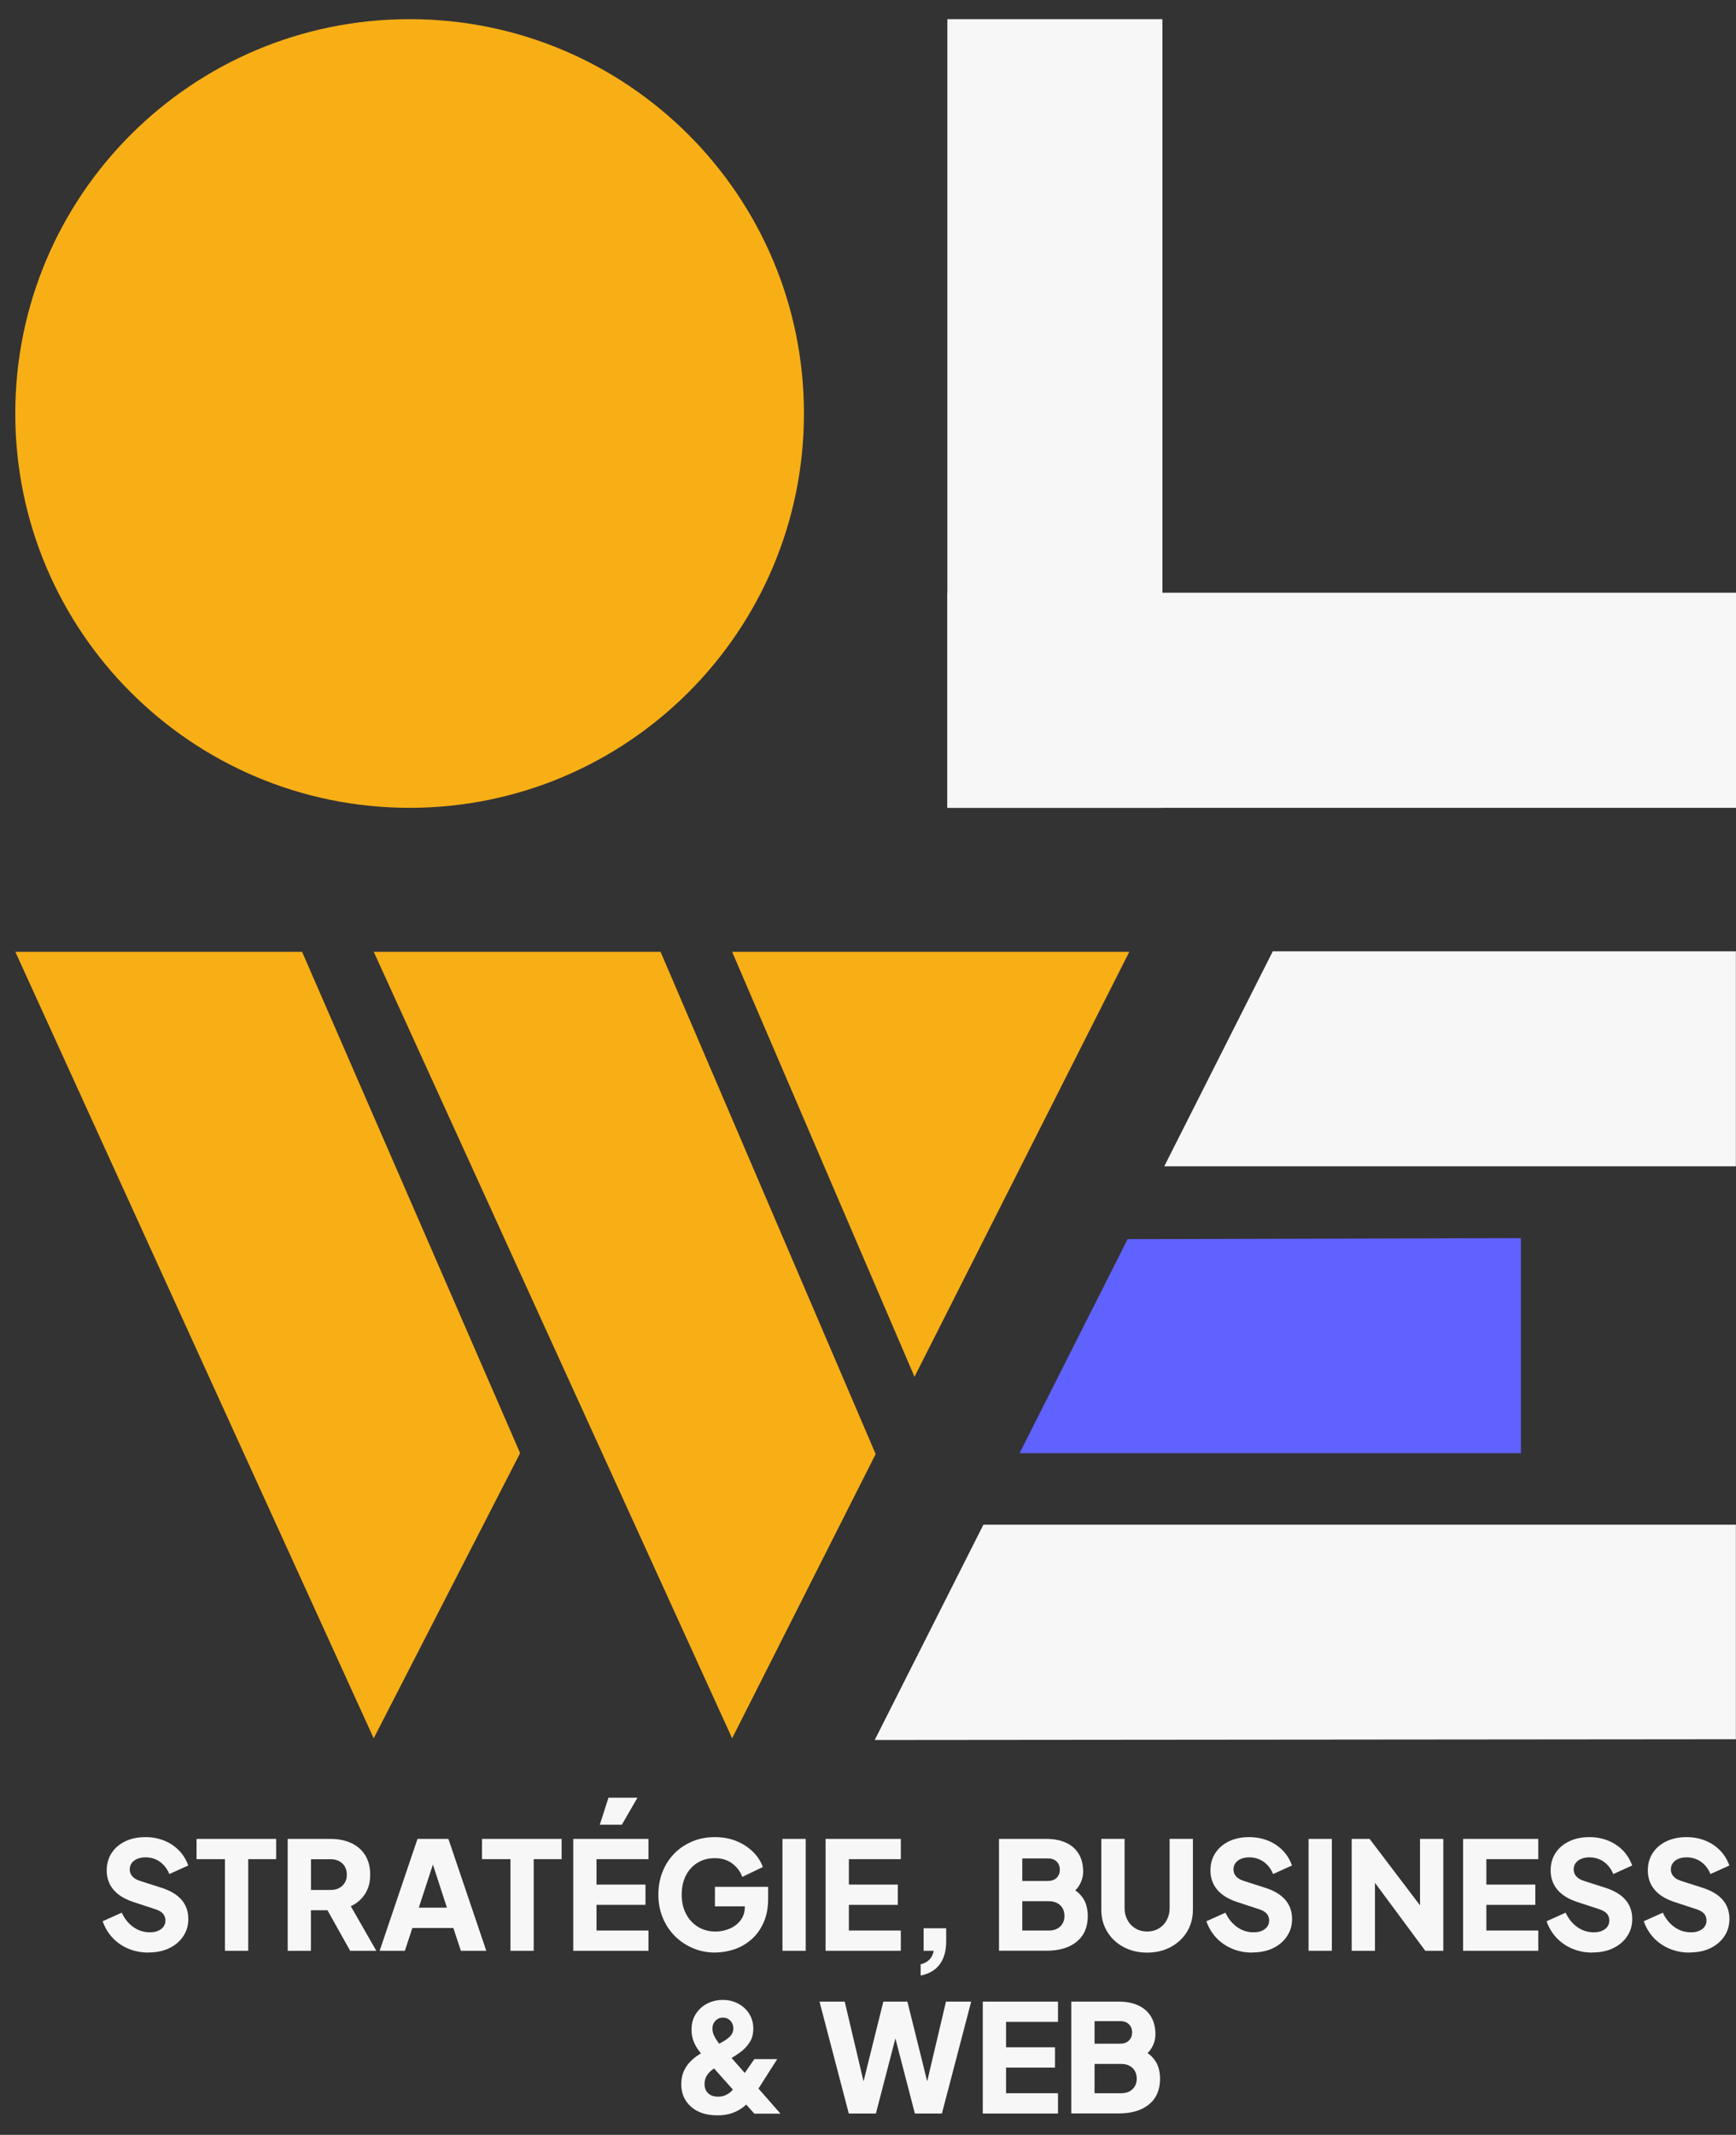
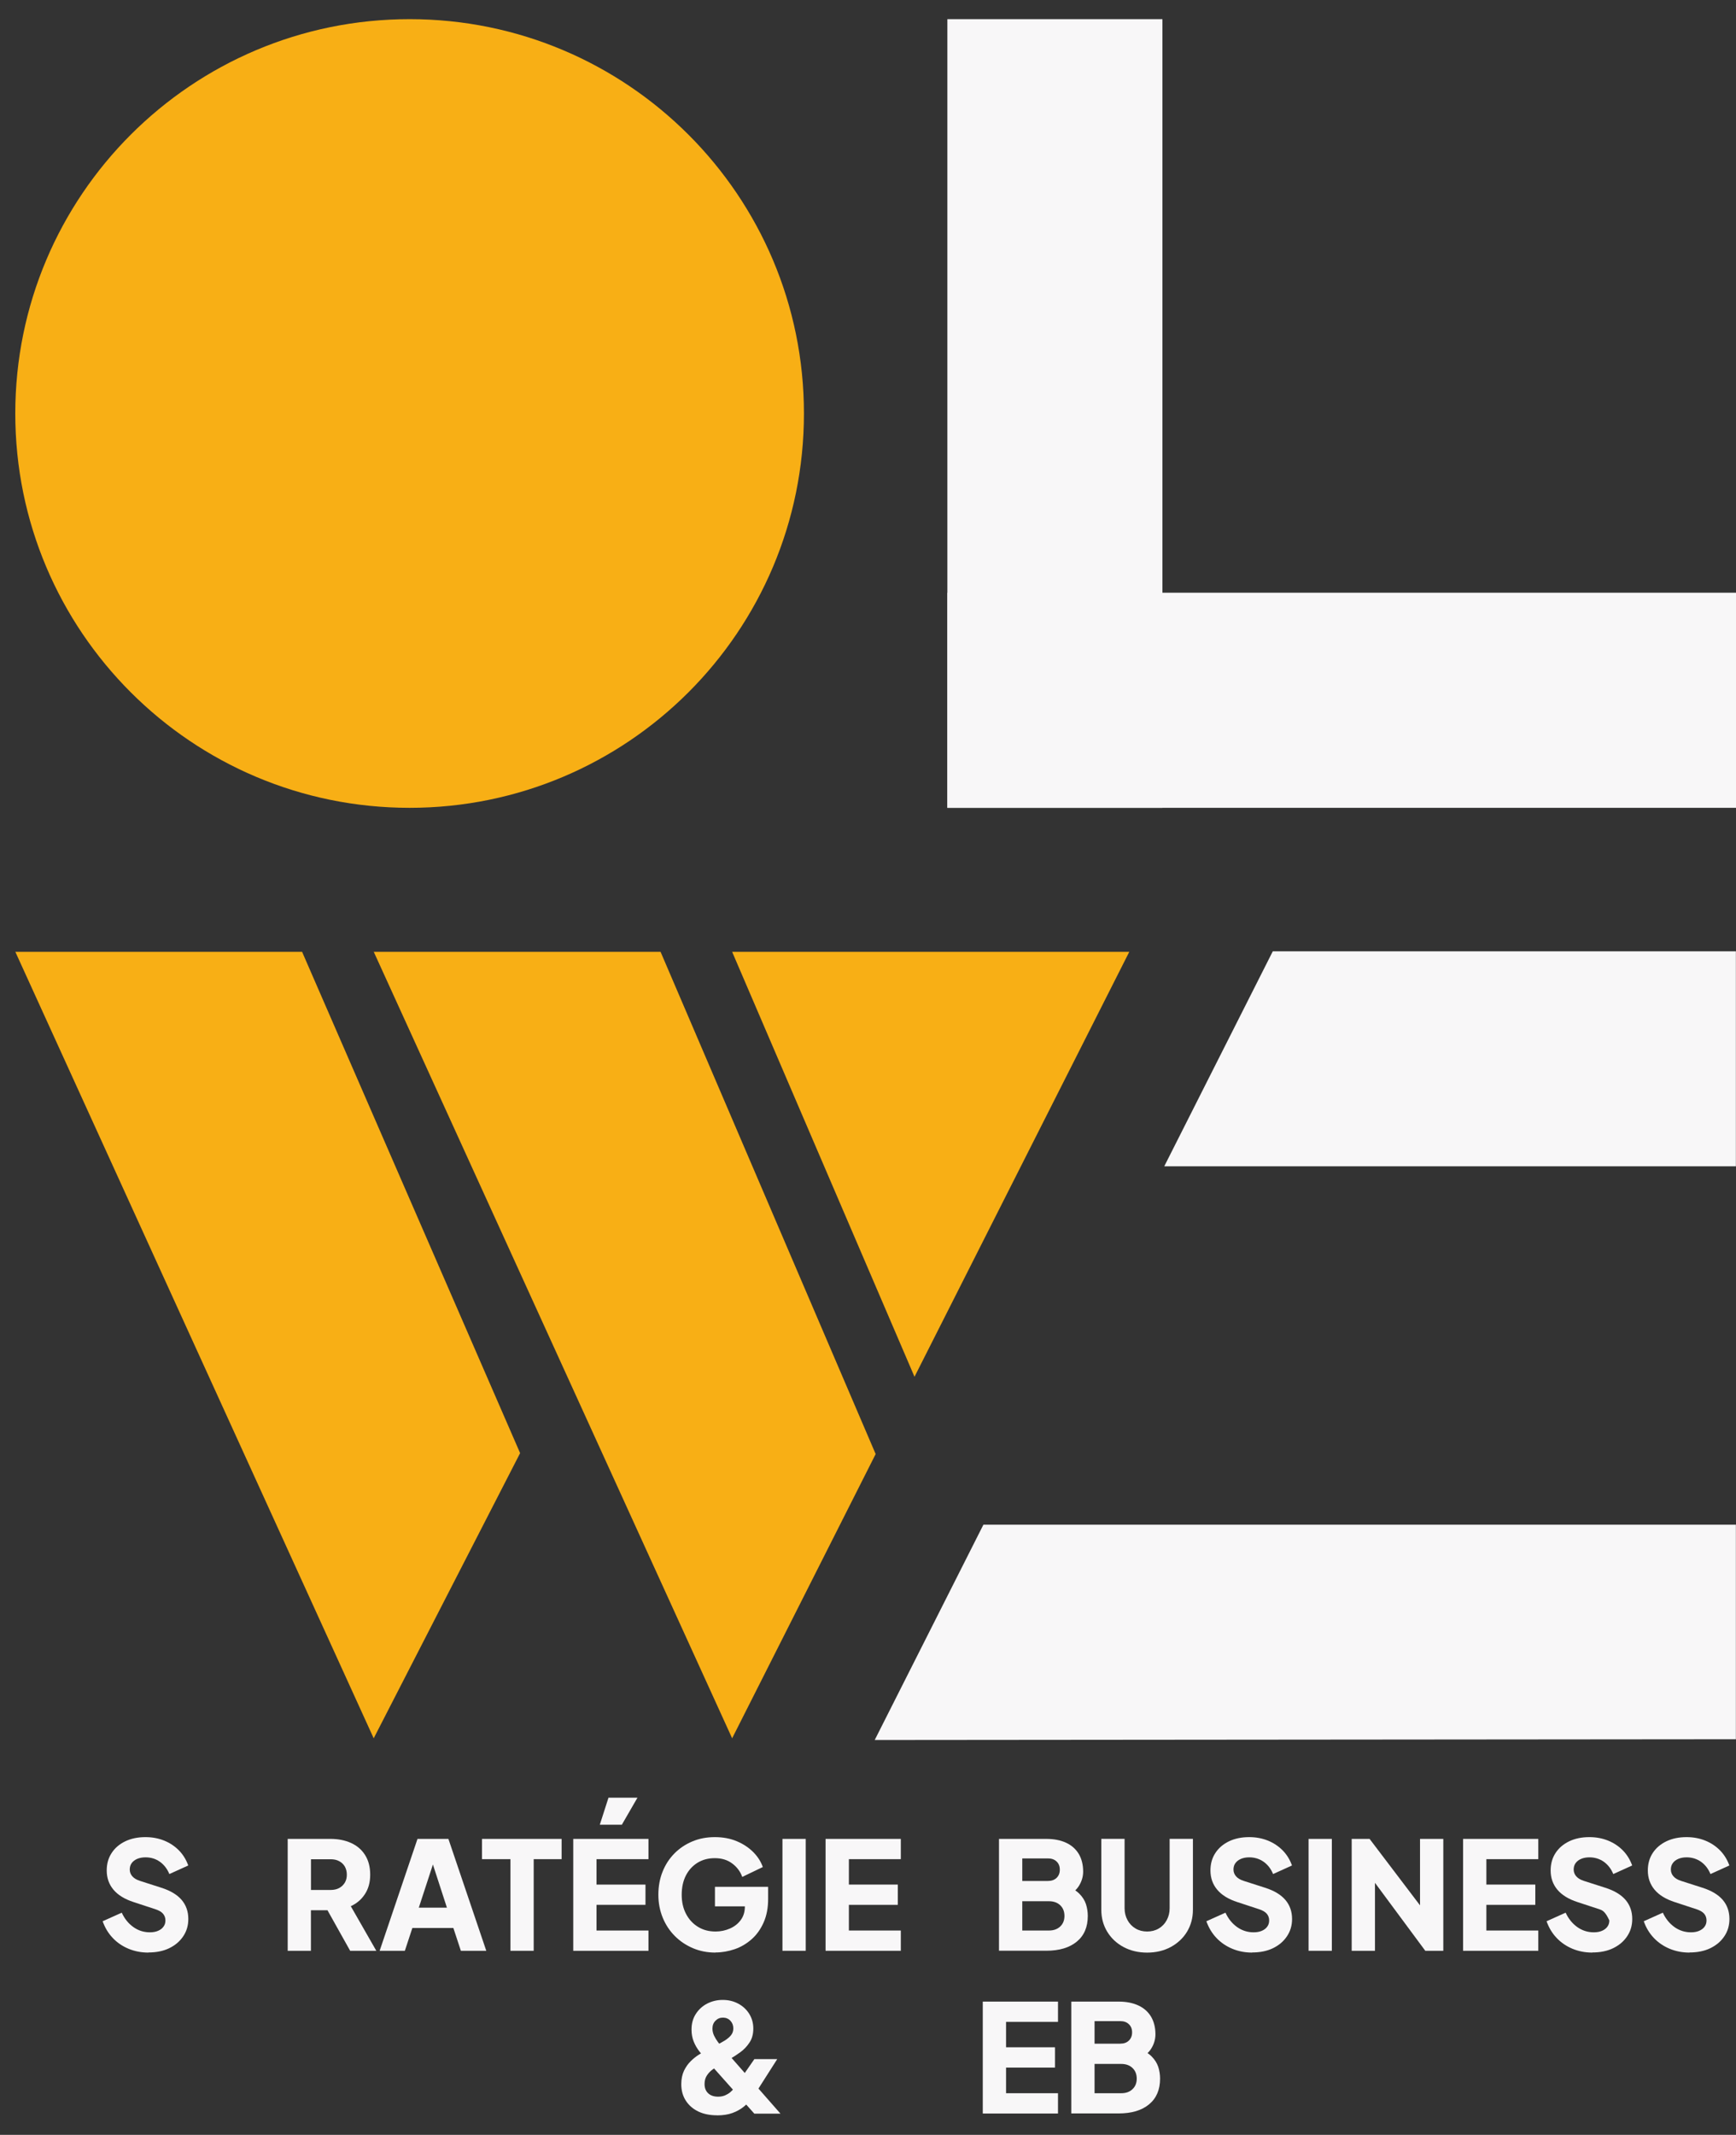
<svg xmlns="http://www.w3.org/2000/svg" width="61" height="75" viewBox="0 0 61 75" fill="none">
  <rect x="0" y="0" width="61" height="75" fill="#333333" stroke="none" />
  <g clip-path="url(#clip0_19_19370)">
    <g clip-path="url(#clip1_19_19370)">
      <path d="M5.212 68.597C4.966 68.597 4.735 68.553 4.517 68.463C4.3 68.373 4.115 68.246 3.959 68.081C3.803 67.916 3.686 67.72 3.607 67.496L4.278 67.195C4.377 67.41 4.513 67.577 4.687 67.701C4.86 67.824 5.054 67.885 5.265 67.885C5.377 67.885 5.474 67.868 5.555 67.832C5.637 67.797 5.7 67.749 5.744 67.687C5.791 67.626 5.813 67.553 5.813 67.467C5.813 67.375 5.784 67.298 5.729 67.232C5.674 67.166 5.584 67.116 5.465 67.076L4.696 66.823C4.383 66.722 4.146 66.577 3.987 66.388C3.829 66.199 3.75 65.975 3.75 65.711C3.75 65.478 3.807 65.275 3.922 65.1C4.036 64.924 4.196 64.787 4.401 64.688C4.608 64.589 4.843 64.541 5.111 64.541C5.346 64.541 5.564 64.581 5.766 64.662C5.967 64.743 6.14 64.858 6.285 65.005C6.431 65.152 6.54 65.33 6.615 65.537L5.951 65.838C5.876 65.656 5.766 65.513 5.619 65.407C5.472 65.302 5.302 65.251 5.113 65.251C5.003 65.251 4.907 65.269 4.823 65.304C4.74 65.339 4.674 65.39 4.627 65.454C4.581 65.517 4.559 65.594 4.559 65.678C4.559 65.77 4.59 65.849 4.649 65.917C4.709 65.986 4.799 66.04 4.918 66.078L5.672 66.32C5.989 66.421 6.226 66.564 6.382 66.746C6.538 66.929 6.617 67.153 6.617 67.417C6.617 67.645 6.558 67.848 6.437 68.026C6.318 68.204 6.153 68.343 5.945 68.444C5.736 68.545 5.492 68.593 5.215 68.593L5.212 68.597Z" fill="#F8F7F8" />
-       <path d="M7.904 68.534V65.315H6.906V64.603H9.703V65.315H8.722V68.534H7.904Z" fill="#F8F7F8" />
      <path d="M10.109 68.534V64.603H11.614C11.884 64.603 12.124 64.651 12.335 64.746C12.544 64.841 12.709 64.981 12.827 65.168C12.946 65.355 13.008 65.586 13.008 65.859C13.008 66.131 12.946 66.353 12.823 66.542C12.7 66.731 12.535 66.872 12.326 66.967L13.223 68.534H12.304L11.332 66.797L11.86 67.109H10.925V68.534H10.107H10.109ZM10.927 66.397H11.618C11.734 66.397 11.833 66.375 11.919 66.329C12.003 66.283 12.069 66.219 12.117 66.14C12.165 66.058 12.187 65.966 12.187 65.861C12.187 65.755 12.163 65.656 12.117 65.575C12.069 65.493 12.003 65.43 11.919 65.386C11.836 65.34 11.734 65.318 11.618 65.318H10.927V66.399V66.397Z" fill="#F8F7F8" />
      <path d="M13.34 68.534L14.67 64.603H15.756L17.087 68.534H16.194L15.93 67.732H14.49L14.226 68.534H13.34ZM14.716 67.019H15.704L15.101 65.162H15.323L14.716 67.019Z" fill="#F8F7F8" />
      <path d="M17.936 68.534V65.315H16.937V64.603H19.734V65.315H18.753V68.534H17.936Z" fill="#F8F7F8" />
      <path d="M20.143 68.534V64.603H22.786V65.315H20.961V66.208H22.681V66.92H20.961V67.822H22.786V68.534H20.143ZM21.076 64.106L21.381 63.156H22.399L21.85 64.106H21.073H21.076Z" fill="#F8F7F8" />
      <path d="M25.139 68.597C24.858 68.597 24.596 68.547 24.352 68.444C24.108 68.34 23.897 68.2 23.714 68.017C23.532 67.835 23.389 67.619 23.288 67.373C23.187 67.127 23.134 66.858 23.134 66.566C23.134 66.274 23.182 66.003 23.281 65.757C23.38 65.508 23.519 65.295 23.699 65.113C23.879 64.932 24.088 64.792 24.33 64.691C24.572 64.589 24.834 64.541 25.119 64.541C25.405 64.541 25.66 64.589 25.887 64.684C26.113 64.778 26.307 64.906 26.465 65.064C26.624 65.223 26.736 65.398 26.804 65.592L26.081 65.939C26.015 65.75 25.896 65.592 25.729 65.467C25.561 65.341 25.359 65.28 25.119 65.28C24.88 65.28 24.684 65.335 24.508 65.442C24.332 65.552 24.196 65.702 24.099 65.893C24.002 66.085 23.954 66.309 23.954 66.566C23.954 66.823 24.005 67.047 24.108 67.241C24.209 67.434 24.35 67.586 24.528 67.694C24.706 67.804 24.911 67.857 25.144 67.857C25.324 67.857 25.491 67.821 25.647 67.753C25.803 67.685 25.931 67.586 26.028 67.454C26.124 67.325 26.173 67.168 26.173 66.984V66.656L26.547 66.973H25.122V66.287H26.991V66.704C26.991 67.025 26.938 67.302 26.832 67.54C26.727 67.777 26.586 67.975 26.408 68.131C26.23 68.287 26.032 68.404 25.812 68.479C25.592 68.553 25.37 68.593 25.144 68.593L25.139 68.597Z" fill="#F8F7F8" />
      <path d="M27.494 68.534V64.603H28.312V68.534H27.494Z" fill="#F8F7F8" />
      <path d="M29.009 68.534V64.603H31.653V65.315H29.828V66.208H31.547V66.92H29.828V67.822H31.653V68.534H29.009Z" fill="#F8F7F8" />
-       <path d="M32.35 69.404V69.009C32.473 68.98 32.574 68.927 32.653 68.848C32.732 68.769 32.785 68.663 32.809 68.534H32.455V67.742H33.247V68.202C33.247 68.536 33.172 68.804 33.02 69.009C32.869 69.213 32.647 69.345 32.35 69.404Z" fill="#F8F7F8" />
      <path d="M35.103 68.534V64.603H36.765C37.036 64.603 37.269 64.649 37.462 64.739C37.656 64.829 37.803 64.961 37.907 65.133C38.008 65.304 38.06 65.511 38.06 65.753C38.06 65.924 38.012 66.089 37.917 66.245C37.823 66.401 37.667 66.533 37.447 66.639V66.239C37.654 66.32 37.814 66.417 37.926 66.529C38.038 66.641 38.115 66.764 38.159 66.896C38.201 67.028 38.223 67.167 38.223 67.31C38.223 67.697 38.096 67.998 37.838 68.211C37.581 68.424 37.225 68.532 36.767 68.532H35.105L35.103 68.534ZM35.921 66.081H36.822C36.95 66.081 37.051 66.045 37.126 65.973C37.201 65.9 37.24 65.806 37.24 65.685C37.24 65.564 37.203 65.469 37.126 65.397C37.051 65.324 36.95 65.289 36.822 65.289H35.921V66.081ZM35.921 67.822H36.86C37.025 67.822 37.157 67.773 37.256 67.679C37.355 67.584 37.403 67.461 37.403 67.31C37.403 67.158 37.355 67.03 37.256 66.936C37.157 66.841 37.025 66.793 36.86 66.793H35.921V67.822Z" fill="#F8F7F8" />
      <path d="M40.308 68.598C39.998 68.598 39.723 68.532 39.479 68.402C39.237 68.272 39.046 68.094 38.907 67.866C38.769 67.639 38.698 67.382 38.698 67.092V64.601H39.516V67.039C39.516 67.193 39.551 67.334 39.62 67.459C39.688 67.584 39.782 67.681 39.901 67.751C40.02 67.822 40.156 67.857 40.308 67.857C40.459 67.857 40.598 67.822 40.717 67.751C40.836 67.681 40.928 67.584 40.996 67.459C41.064 67.334 41.099 67.195 41.099 67.039V64.601H41.917V67.092C41.917 67.38 41.847 67.637 41.709 67.866C41.57 68.094 41.379 68.27 41.137 68.402C40.895 68.532 40.618 68.598 40.308 68.598Z" fill="#F8F7F8" />
      <path d="M43.995 68.597C43.749 68.597 43.518 68.553 43.301 68.463C43.085 68.373 42.898 68.246 42.742 68.081C42.586 67.916 42.469 67.72 42.39 67.496L43.061 67.195C43.16 67.41 43.296 67.577 43.47 67.701C43.644 67.824 43.837 67.885 44.048 67.885C44.16 67.885 44.257 67.868 44.339 67.832C44.42 67.797 44.484 67.749 44.528 67.687C44.574 67.626 44.596 67.553 44.596 67.467C44.596 67.375 44.567 67.298 44.512 67.232C44.455 67.166 44.367 67.116 44.248 67.076L43.479 66.823C43.166 66.722 42.929 66.577 42.771 66.388C42.612 66.199 42.533 65.975 42.533 65.711C42.533 65.478 42.59 65.275 42.705 65.1C42.819 64.924 42.98 64.787 43.184 64.688C43.391 64.589 43.626 64.541 43.894 64.541C44.13 64.541 44.347 64.581 44.55 64.662C44.75 64.743 44.923 64.858 45.069 65.005C45.214 65.152 45.324 65.33 45.398 65.537L44.734 65.838C44.66 65.656 44.55 65.513 44.402 65.407C44.255 65.304 44.086 65.251 43.897 65.251C43.786 65.251 43.69 65.269 43.606 65.304C43.523 65.339 43.457 65.39 43.41 65.454C43.364 65.517 43.342 65.594 43.342 65.678C43.342 65.77 43.373 65.849 43.432 65.917C43.492 65.986 43.582 66.04 43.701 66.078L44.455 66.32C44.772 66.421 45.009 66.564 45.165 66.746C45.321 66.929 45.401 67.153 45.401 67.417C45.401 67.645 45.341 67.848 45.22 68.026C45.102 68.204 44.937 68.343 44.728 68.444C44.519 68.545 44.275 68.593 43.998 68.593L43.995 68.597Z" fill="#F8F7F8" />
      <path d="M45.981 68.534V64.603H46.799V68.534H45.981Z" fill="#F8F7F8" />
      <path d="M47.496 68.534V64.603H48.125L50.236 67.384L49.897 67.463V64.603H50.715V68.534H50.082L48.008 65.733L48.314 65.654V68.534H47.496Z" fill="#F8F7F8" />
      <path d="M51.41 68.534V64.603H54.053V65.315H52.228V66.208H53.948V66.92H52.228V67.822H54.053V68.534H51.41Z" fill="#F8F7F8" />
-       <path d="M55.949 68.597C55.703 68.597 55.472 68.553 55.254 68.463C55.039 68.373 54.852 68.246 54.696 68.081C54.539 67.916 54.423 67.72 54.344 67.496L55.014 67.195C55.113 67.41 55.25 67.577 55.423 67.701C55.597 67.824 55.791 67.885 56.002 67.885C56.114 67.885 56.211 67.868 56.292 67.832C56.373 67.797 56.437 67.749 56.481 67.687C56.527 67.626 56.549 67.553 56.549 67.467C56.549 67.375 56.521 67.298 56.466 67.232C56.409 67.166 56.321 67.116 56.202 67.076L55.432 66.823C55.12 66.722 54.883 66.577 54.724 66.388C54.566 66.199 54.487 65.975 54.487 65.711C54.487 65.478 54.544 65.275 54.658 65.1C54.773 64.924 54.933 64.787 55.138 64.688C55.344 64.589 55.58 64.541 55.848 64.541C56.083 64.541 56.301 64.581 56.503 64.662C56.703 64.743 56.877 64.858 57.022 65.005C57.167 65.152 57.277 65.33 57.352 65.537L56.688 65.838C56.613 65.656 56.503 65.513 56.356 65.407C56.209 65.304 56.039 65.251 55.85 65.251C55.74 65.251 55.643 65.269 55.56 65.304C55.476 65.339 55.41 65.39 55.364 65.454C55.318 65.517 55.296 65.594 55.296 65.678C55.296 65.77 55.327 65.849 55.386 65.917C55.445 65.986 55.536 66.04 55.654 66.078L56.409 66.32C56.725 66.421 56.963 66.564 57.119 66.746C57.275 66.929 57.354 67.153 57.354 67.417C57.354 67.645 57.295 67.848 57.174 68.026C57.055 68.204 56.89 68.343 56.681 68.444C56.472 68.545 56.228 68.593 55.951 68.593L55.949 68.597Z" fill="#F8F7F8" />
+       <path d="M55.949 68.597C55.703 68.597 55.472 68.553 55.254 68.463C55.039 68.373 54.852 68.246 54.696 68.081C54.539 67.916 54.423 67.72 54.344 67.496L55.014 67.195C55.113 67.41 55.25 67.577 55.423 67.701C55.597 67.824 55.791 67.885 56.002 67.885C56.114 67.885 56.211 67.868 56.292 67.832C56.373 67.797 56.437 67.749 56.481 67.687C56.527 67.626 56.549 67.553 56.549 67.467C56.409 67.166 56.321 67.116 56.202 67.076L55.432 66.823C55.12 66.722 54.883 66.577 54.724 66.388C54.566 66.199 54.487 65.975 54.487 65.711C54.487 65.478 54.544 65.275 54.658 65.1C54.773 64.924 54.933 64.787 55.138 64.688C55.344 64.589 55.58 64.541 55.848 64.541C56.083 64.541 56.301 64.581 56.503 64.662C56.703 64.743 56.877 64.858 57.022 65.005C57.167 65.152 57.277 65.33 57.352 65.537L56.688 65.838C56.613 65.656 56.503 65.513 56.356 65.407C56.209 65.304 56.039 65.251 55.85 65.251C55.74 65.251 55.643 65.269 55.56 65.304C55.476 65.339 55.41 65.39 55.364 65.454C55.318 65.517 55.296 65.594 55.296 65.678C55.296 65.77 55.327 65.849 55.386 65.917C55.445 65.986 55.536 66.04 55.654 66.078L56.409 66.32C56.725 66.421 56.963 66.564 57.119 66.746C57.275 66.929 57.354 67.153 57.354 67.417C57.354 67.645 57.295 67.848 57.174 68.026C57.055 68.204 56.89 68.343 56.681 68.444C56.472 68.545 56.228 68.593 55.951 68.593L55.949 68.597Z" fill="#F8F7F8" />
      <path d="M59.364 68.597C59.118 68.597 58.887 68.553 58.669 68.463C58.454 68.373 58.267 68.246 58.111 68.081C57.954 67.916 57.838 67.72 57.759 67.496L58.429 67.195C58.528 67.41 58.665 67.577 58.838 67.701C59.012 67.824 59.206 67.885 59.417 67.885C59.529 67.885 59.626 67.868 59.707 67.832C59.788 67.797 59.852 67.749 59.896 67.687C59.942 67.626 59.964 67.553 59.964 67.467C59.964 67.375 59.936 67.298 59.881 67.232C59.824 67.166 59.736 67.116 59.617 67.076L58.847 66.823C58.535 66.722 58.297 66.577 58.139 66.388C57.981 66.199 57.902 65.975 57.902 65.711C57.902 65.478 57.959 65.275 58.073 65.1C58.188 64.924 58.348 64.787 58.553 64.688C58.759 64.589 58.995 64.541 59.263 64.541C59.498 64.541 59.716 64.581 59.918 64.662C60.118 64.743 60.292 64.858 60.437 65.005C60.582 65.152 60.692 65.33 60.767 65.537L60.103 65.838C60.028 65.656 59.918 65.513 59.771 65.407C59.623 65.304 59.454 65.251 59.265 65.251C59.155 65.251 59.058 65.269 58.975 65.304C58.891 65.339 58.825 65.39 58.779 65.454C58.733 65.517 58.711 65.594 58.711 65.678C58.711 65.77 58.742 65.849 58.801 65.917C58.86 65.986 58.951 66.04 59.069 66.078L59.824 66.32C60.14 66.421 60.378 66.564 60.534 66.746C60.69 66.929 60.769 67.153 60.769 67.417C60.769 67.645 60.71 67.848 60.589 68.026C60.47 68.204 60.305 68.343 60.096 68.444C59.887 68.545 59.643 68.593 59.366 68.593L59.364 68.597Z" fill="#F8F7F8" />
      <path d="M25.199 74.314C24.946 74.314 24.724 74.27 24.537 74.18C24.35 74.09 24.203 73.962 24.097 73.797C23.991 73.632 23.939 73.441 23.939 73.221C23.939 73.039 23.972 72.88 24.035 72.746C24.101 72.612 24.18 72.5 24.275 72.408C24.37 72.316 24.464 72.241 24.557 72.184C24.649 72.126 24.726 72.08 24.785 72.049L25.155 71.86C25.271 71.801 25.375 71.742 25.467 71.687C25.559 71.629 25.632 71.568 25.687 71.5C25.742 71.432 25.768 71.35 25.768 71.26C25.768 71.155 25.733 71.064 25.665 70.992C25.597 70.919 25.509 70.882 25.403 70.882C25.298 70.882 25.214 70.917 25.142 70.99C25.069 71.062 25.034 71.155 25.034 71.267C25.034 71.35 25.053 71.434 25.091 71.515C25.131 71.597 25.174 71.669 25.225 71.737C25.276 71.803 25.322 71.863 25.366 71.911L27.424 74.255H26.505L24.812 72.355C24.73 72.263 24.651 72.166 24.572 72.065C24.493 71.964 24.427 71.849 24.376 71.724C24.326 71.599 24.299 71.46 24.299 71.304C24.299 71.089 24.35 70.904 24.453 70.748C24.554 70.592 24.689 70.471 24.853 70.387C25.018 70.304 25.199 70.26 25.392 70.26C25.597 70.26 25.779 70.304 25.942 70.392C26.105 70.48 26.232 70.598 26.327 70.75C26.421 70.902 26.47 71.073 26.47 71.267C26.47 71.46 26.426 71.625 26.335 71.759C26.245 71.896 26.138 72.008 26.01 72.1C25.883 72.192 25.764 72.269 25.652 72.333L25.267 72.555C25.197 72.595 25.122 72.643 25.04 72.703C24.959 72.762 24.891 72.834 24.838 72.916C24.785 72.997 24.757 73.098 24.757 73.215C24.757 73.351 24.799 73.461 24.884 73.54C24.968 73.619 25.084 73.659 25.232 73.659C25.324 73.659 25.403 73.644 25.474 73.615C25.544 73.584 25.605 73.549 25.658 73.505C25.711 73.461 25.755 73.415 25.792 73.364C25.83 73.316 25.863 73.272 25.889 73.232L26.507 72.34H27.31L26.597 73.459C26.544 73.542 26.481 73.635 26.404 73.736C26.329 73.837 26.237 73.929 26.127 74.017C26.017 74.105 25.887 74.178 25.735 74.233C25.584 74.288 25.405 74.316 25.197 74.316L25.199 74.314Z" fill="#F8F7F8" />
-       <path d="M29.825 74.251L28.796 70.319H29.682L30.459 73.613H30.221L31.039 70.319H31.884L32.702 73.613H32.464L33.24 70.319H34.126L33.097 74.251H32.147L31.325 71.085H31.6L30.777 74.251H29.828H29.825Z" fill="#F8F7F8" />
      <path d="M34.533 74.251V70.319H37.176V71.032H35.351V71.924H37.071V72.637H35.351V73.538H37.176V74.251H34.533Z" fill="#F8F7F8" />
      <path d="M37.643 74.251V70.319H39.305C39.575 70.319 39.809 70.365 40.002 70.456C40.196 70.546 40.343 70.678 40.446 70.849C40.547 71.021 40.6 71.227 40.6 71.469C40.6 71.641 40.552 71.806 40.457 71.962C40.363 72.118 40.207 72.25 39.987 72.355V71.955C40.193 72.037 40.354 72.133 40.466 72.245C40.578 72.358 40.655 72.481 40.699 72.612C40.741 72.744 40.763 72.883 40.763 73.026C40.763 73.413 40.635 73.714 40.378 73.927C40.121 74.141 39.765 74.248 39.307 74.248H37.645L37.643 74.251ZM38.461 71.797H39.362C39.49 71.797 39.591 71.762 39.666 71.689C39.74 71.617 39.78 71.522 39.78 71.401C39.78 71.28 39.743 71.186 39.666 71.113C39.591 71.04 39.49 71.005 39.362 71.005H38.461V71.797ZM38.461 73.538H39.4C39.565 73.538 39.696 73.49 39.795 73.395C39.894 73.301 39.943 73.178 39.943 73.026C39.943 72.874 39.894 72.747 39.795 72.652C39.696 72.558 39.565 72.509 39.4 72.509H38.461V73.538Z" fill="#F8F7F8" />
      <path d="M60.996 53.565V61.102L30.736 61.129L34.555 53.565H60.996Z" fill="#F8F7F8" />
      <path d="M60.996 33.422V40.974H40.91L44.723 33.422H60.996Z" fill="#F8F7F8" />
-       <path d="M53.442 43.498V51.053H35.826L39.622 43.533L53.442 43.498Z" fill="#5F62FF" />
      <path d="M39.681 33.439L32.134 48.368L25.726 33.439H39.681Z" fill="#F8AF15" />
      <path d="M61 20.823H33.289V28.38H61V20.823Z" fill="#F8F7F8" />
      <path d="M40.846 0.673H33.289V28.38H40.846V0.673Z" fill="#F8F7F8" />
      <path d="M14.393 28.38C22.045 28.38 28.249 22.178 28.249 14.527C28.249 6.875 22.045 0.673 14.393 0.673C6.741 0.673 0.537 6.875 0.537 14.527C0.537 22.178 6.741 28.38 14.393 28.38Z" fill="#F8AF15" />
      <path d="M18.276 51.05L13.131 61.069L0.539 33.439H10.615L18.276 51.05Z" fill="#F8AF15" />
      <path d="M30.769 51.083L25.726 61.069L13.133 33.439H23.211L30.769 51.083Z" fill="#F8AF15" />
    </g>
  </g>
  <defs>
    <clipPath id="clip0_19_19370">
      <rect width="60.463" height="73.655" fill="white" transform="translate(0.537 0.673)" />
    </clipPath>
    <clipPath id="clip1_19_19370">
      <rect width="60.463" height="73.641" fill="white" transform="translate(0.537 0.673)" />
    </clipPath>
  </defs>
</svg>